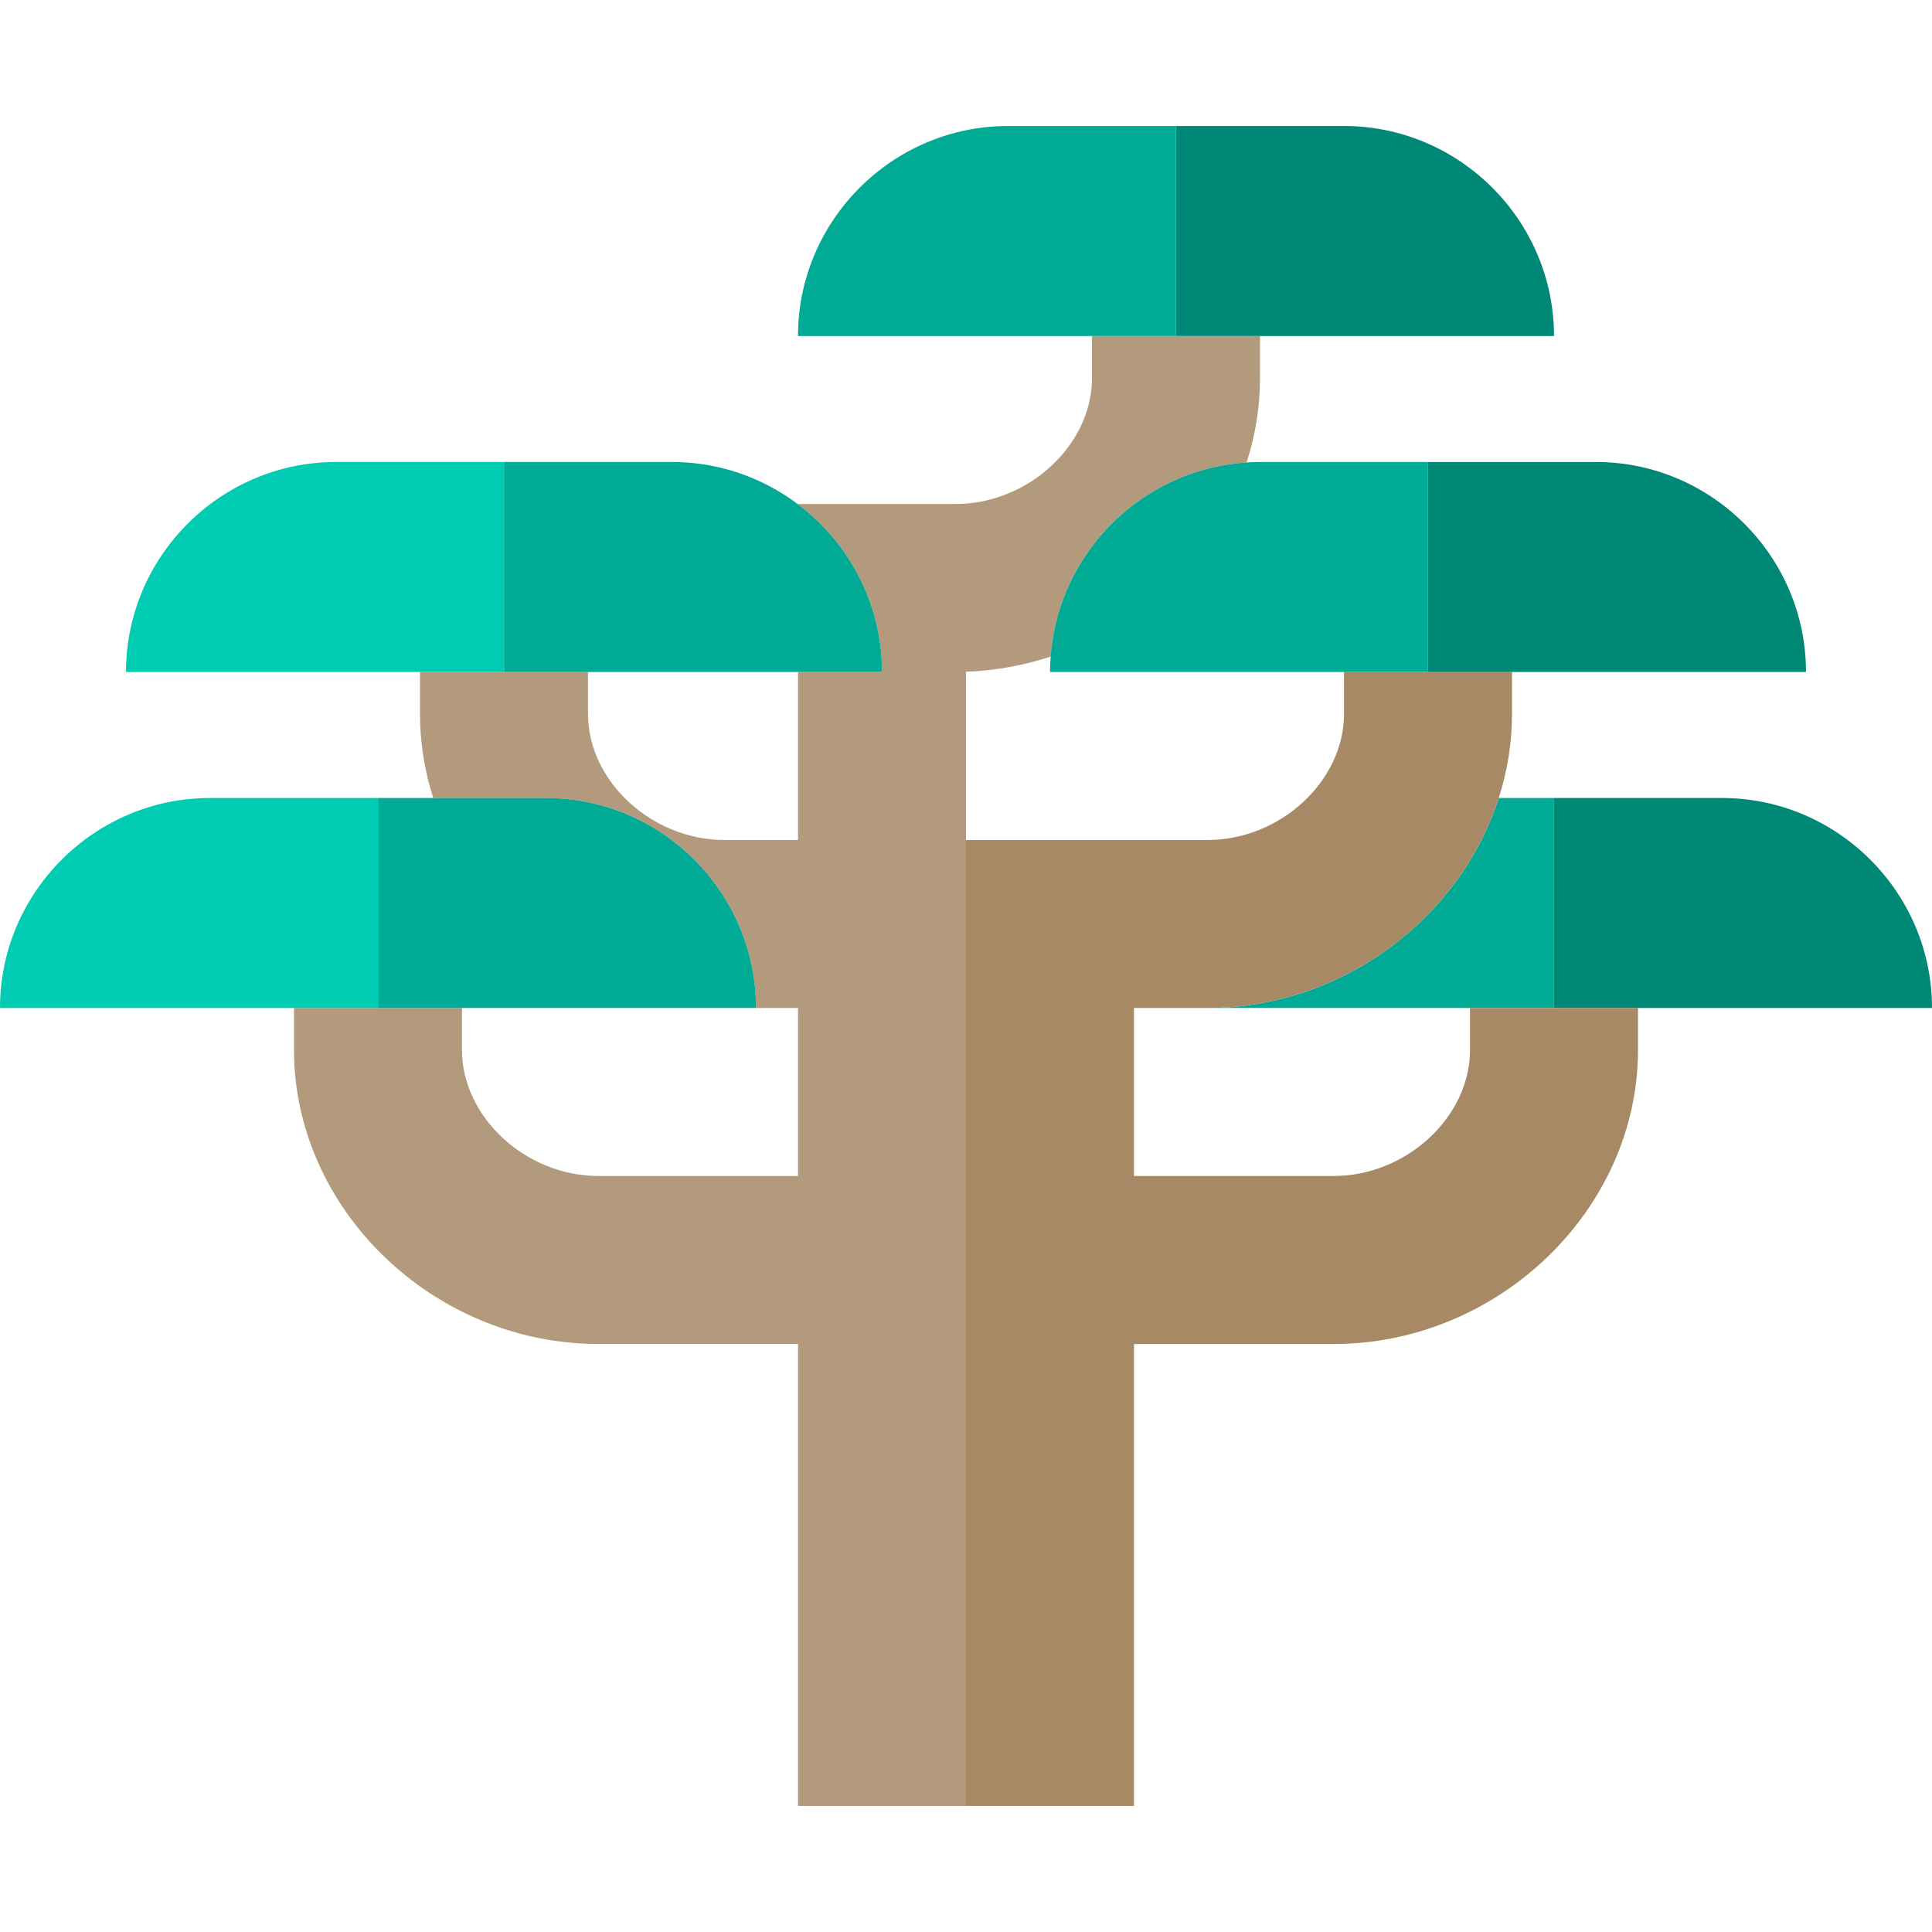
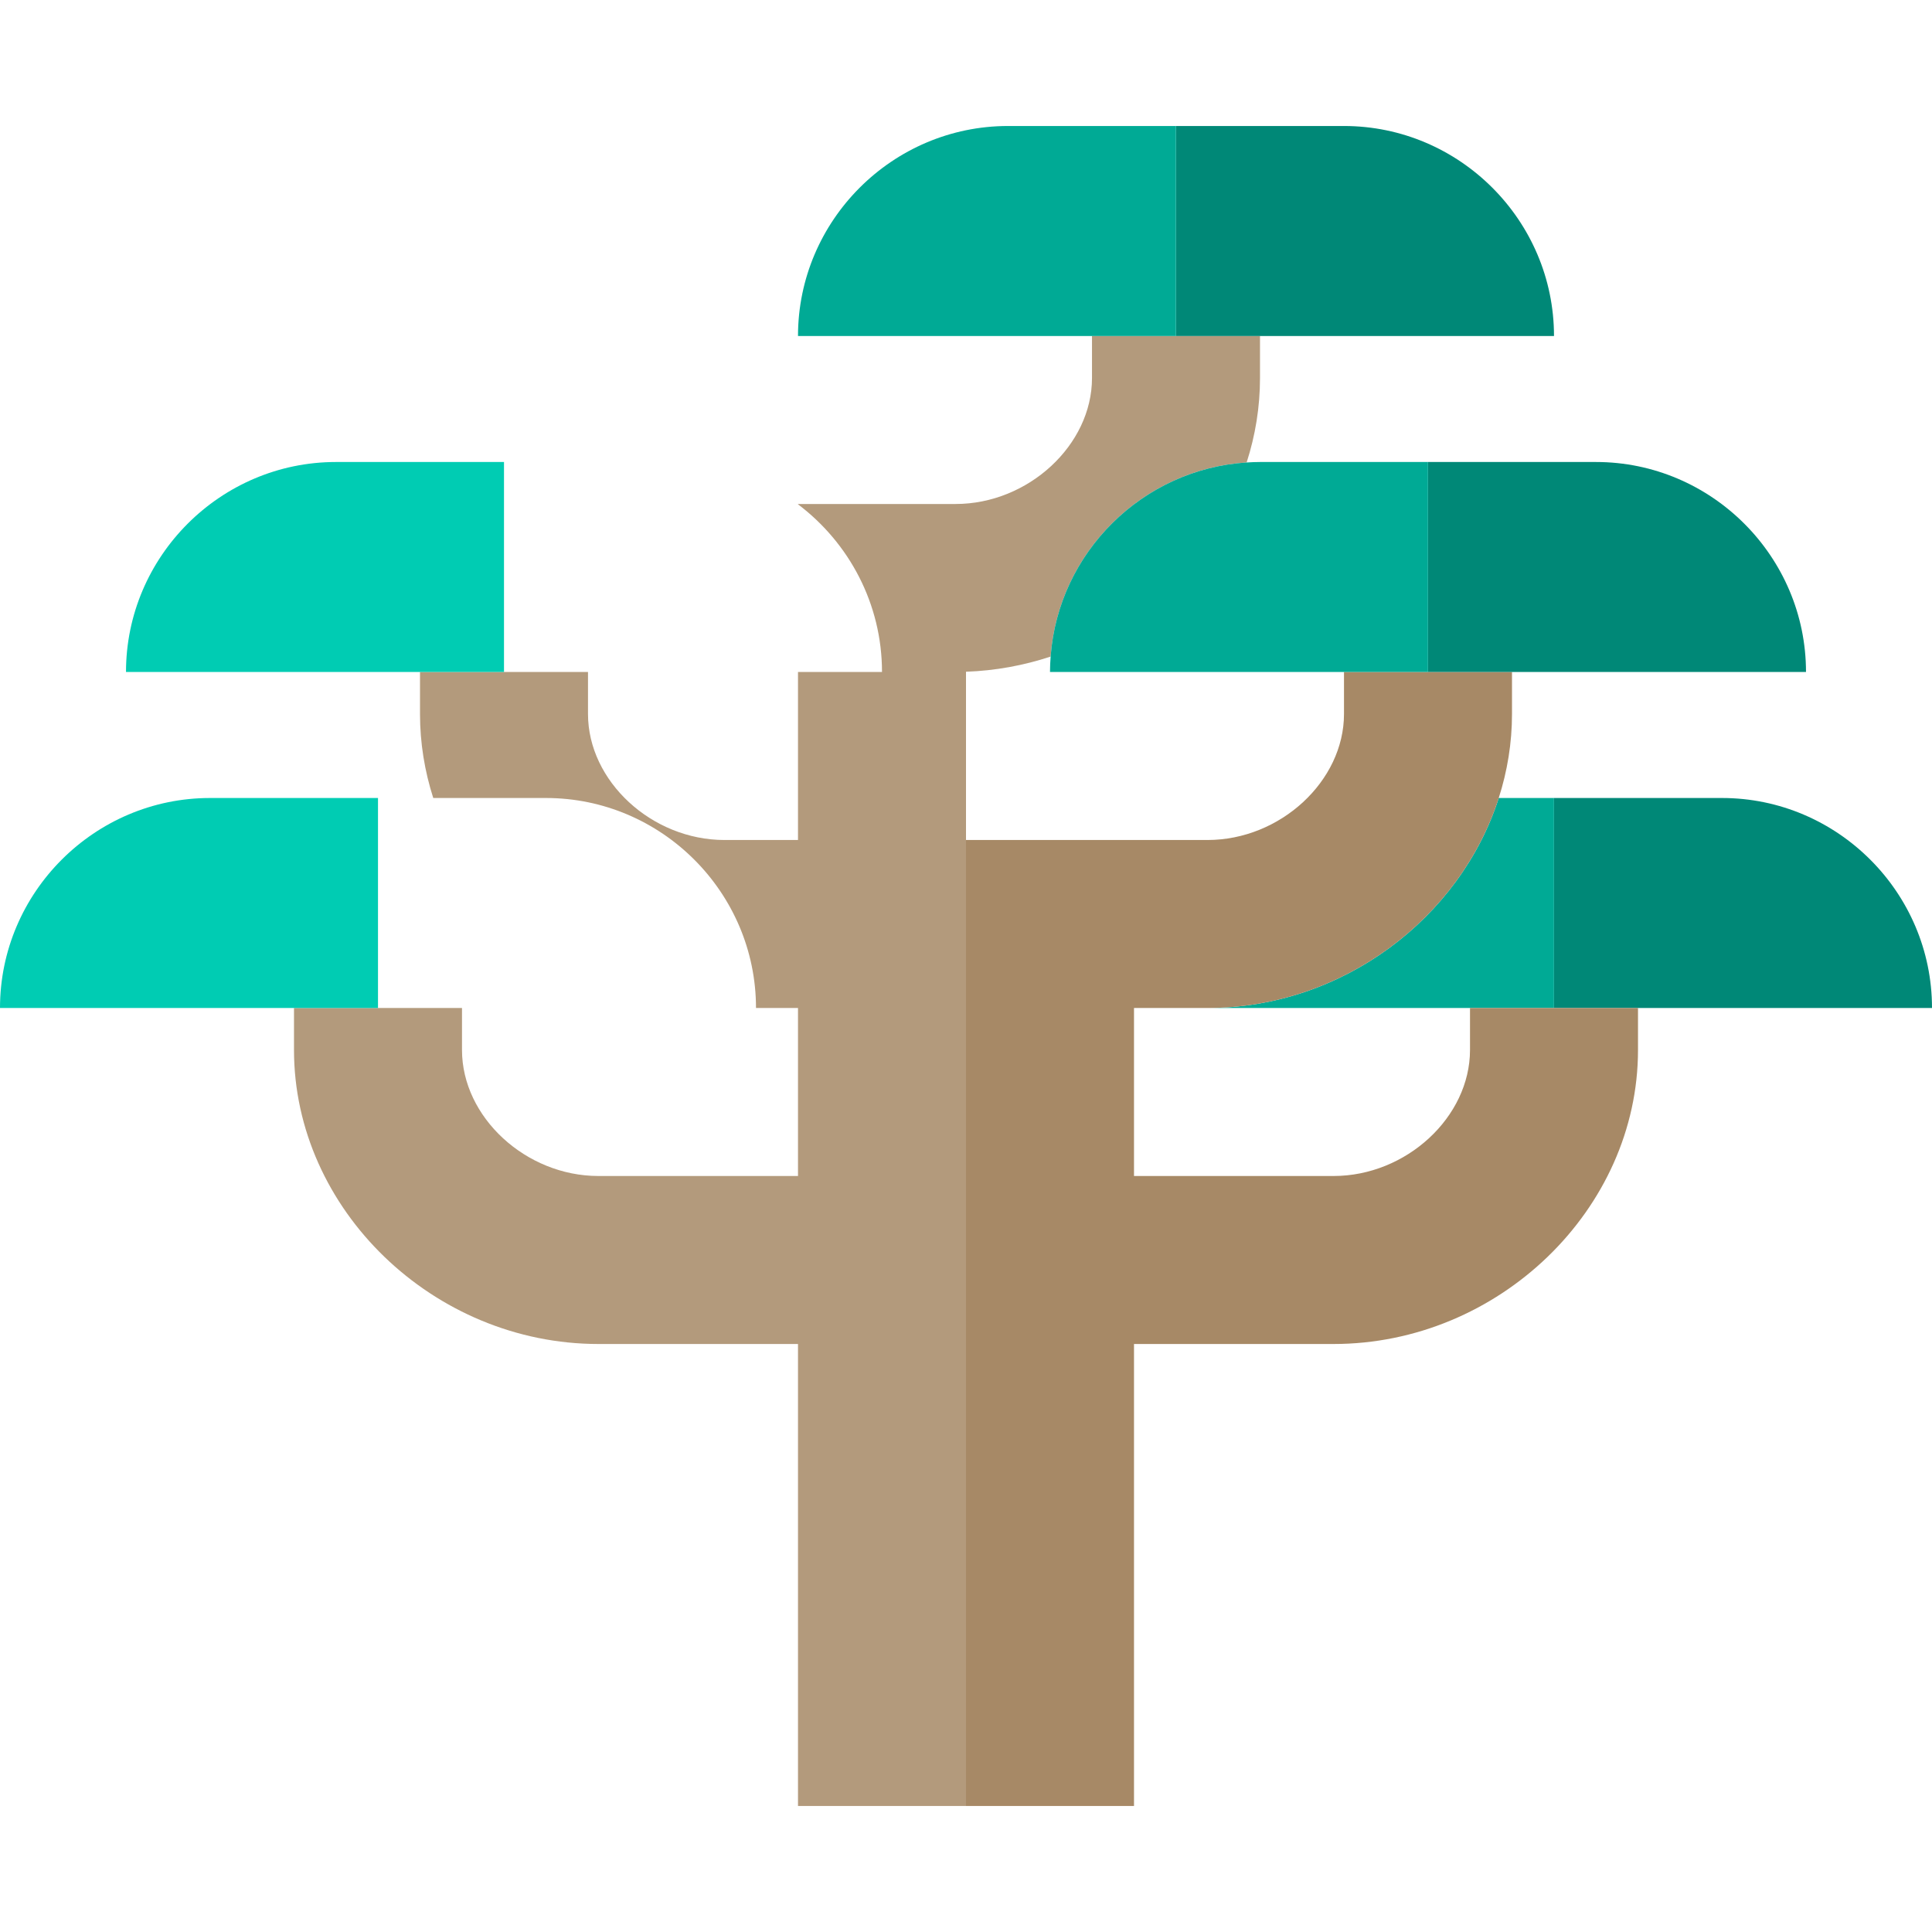
<svg xmlns="http://www.w3.org/2000/svg" version="1.1" id="Capa_1" x="0px" y="0px" viewBox="0 0 460 460" style="enable-background:new 0 0 460 460;" xml:space="preserve">
  <g id="XMLID_1011_">
    <path id="XMLID_1012_" style="fill:#008877;" d="M410,190h-40v50h90C460,212.5,437.5,190,410,190z" />
    <path id="XMLID_1013_" style="fill:#00AA95;" d="M287.511,240H370v-50h-13.156C347.684,218.561,319.642,240,287.511,240z" />
    <path id="XMLID_1014_" style="fill:#B39A7C;" d="M230,159.937c6.984-0.241,13.749-1.5,20.15-3.609   c1.821-24.75,21.854-44.636,46.668-46.215C298.884,103.714,300,96.957,300,90V80h-40v10c0,15.981-15.182,30-32.489,30H190v0.072   c12.124,9.146,20,23.661,20,39.928h-20v40h-17.511C155.182,200,140,185.981,140,170v-10h-40v10c0,6.917,1.115,13.633,3.156,20H130   c27.5,0,50,22.5,50,50h10v40h-47.511C125.182,280,110,265.981,110,250v-10H70v10c0,37.944,33.196,70,72.489,70H190v110h40V159.937z   " />
    <path id="XMLID_1015_" style="fill:#A78966;" d="M350,240v10c0,15.981-15.182,30-32.489,30H270v-40h17.511   c32.13,0,60.172-21.439,69.332-50c2.042-6.367,3.156-13.083,3.156-20v-10h-40v10c0,15.981-15.182,30-32.489,30H230v230h40V320   h47.511C356.804,320,390,287.944,390,250v-10H350z" />
-     <path id="XMLID_1016_" style="fill:#00AA95;" d="M180,240c0-27.5-22.5-50-50-50H90v50H180z" />
-     <path id="XMLID_1017_" style="fill:#00CCB3;" d="M90,190H50c-27.5,0-50,22.5-50,50h90V190z" />
+     <path id="XMLID_1017_" style="fill:#00CCB3;" d="M90,190H50c-27.5,0-50,22.5-50,50h90z" />
    <path id="XMLID_1018_" style="fill:#008877;" d="M430,160c0-27.5-22.5-50-50-50h-40v50H430z" />
    <path id="XMLID_1019_" style="fill:#00AA95;" d="M250.15,156.328c-0.089,1.214-0.15,2.436-0.15,3.672h90v-50h-40   c-1.069,0-2.128,0.046-3.181,0.113C272.005,111.692,251.971,131.578,250.15,156.328z" />
-     <path id="XMLID_1020_" style="fill:#00AA95;" d="M210,160c0-16.268-7.876-30.782-20-39.928C181.628,113.757,171.232,110,160,110   h-40v50H210z" />
    <path id="XMLID_1021_" style="fill:#00CCB3;" d="M120,110H80c-27.5,0-50,22.5-50,50h90V110z" />
    <path id="XMLID_1022_" style="fill:#008877;" d="M370,80c0-27.5-22.5-50-50-50h-40v50H370z" />
    <path id="XMLID_1023_" style="fill:#00AA95;" d="M280,30h-40c-27.5,0-50,22.5-50,50h90V30z" />
  </g>
  <g>
</g>
  <g>
</g>
  <g>
</g>
  <g>
</g>
  <g>
</g>
  <g>
</g>
  <g>
</g>
  <g>
</g>
  <g>
</g>
  <g>
</g>
  <g>
</g>
  <g>
</g>
  <g>
</g>
  <g>
</g>
  <g>
</g>
</svg>